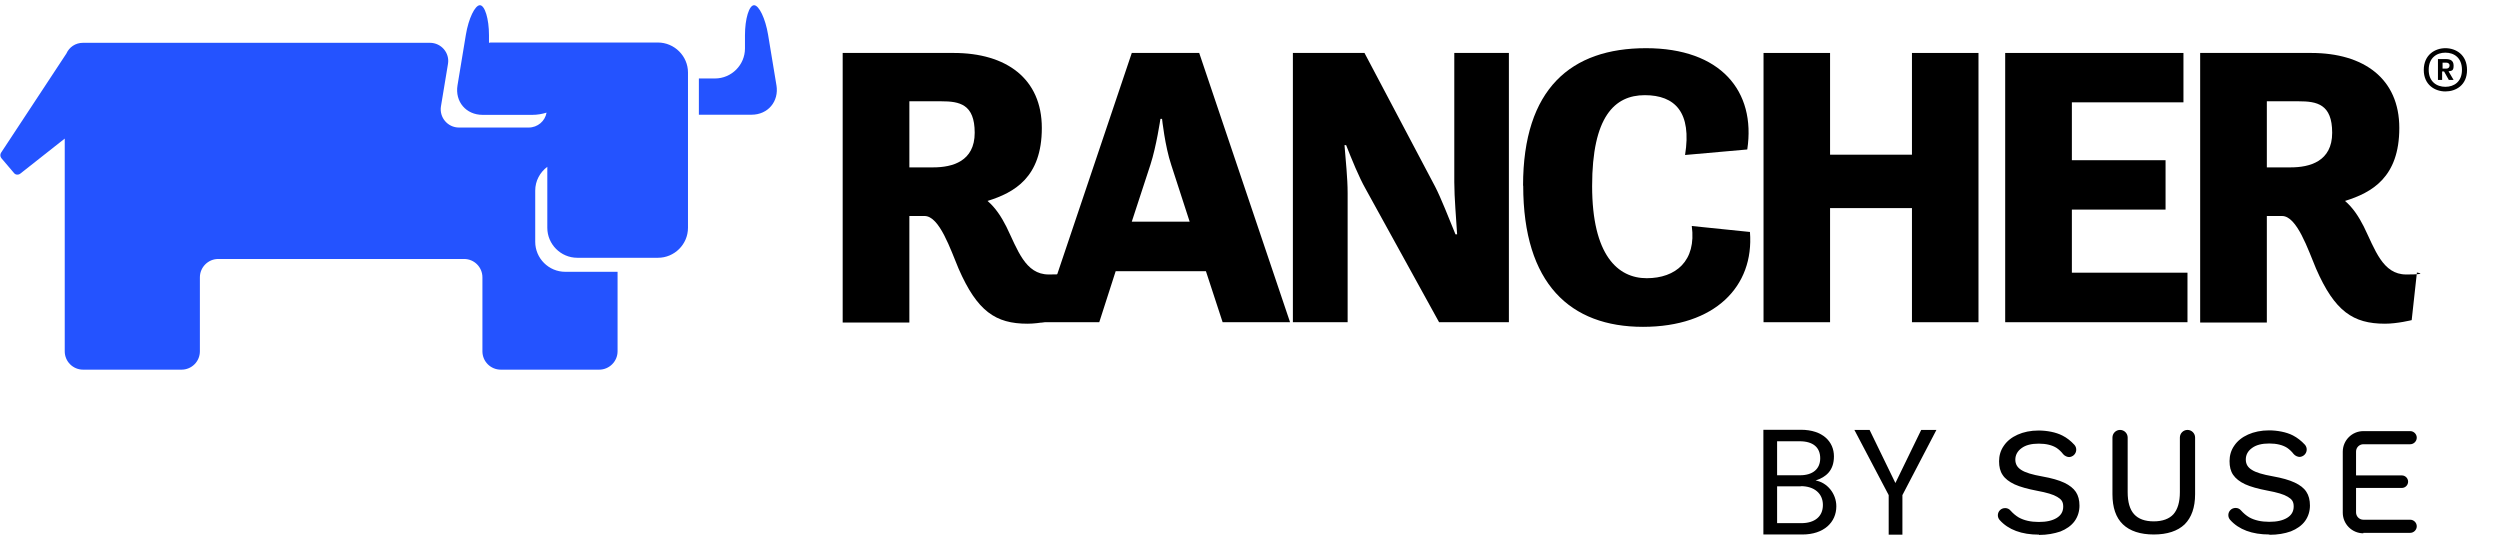
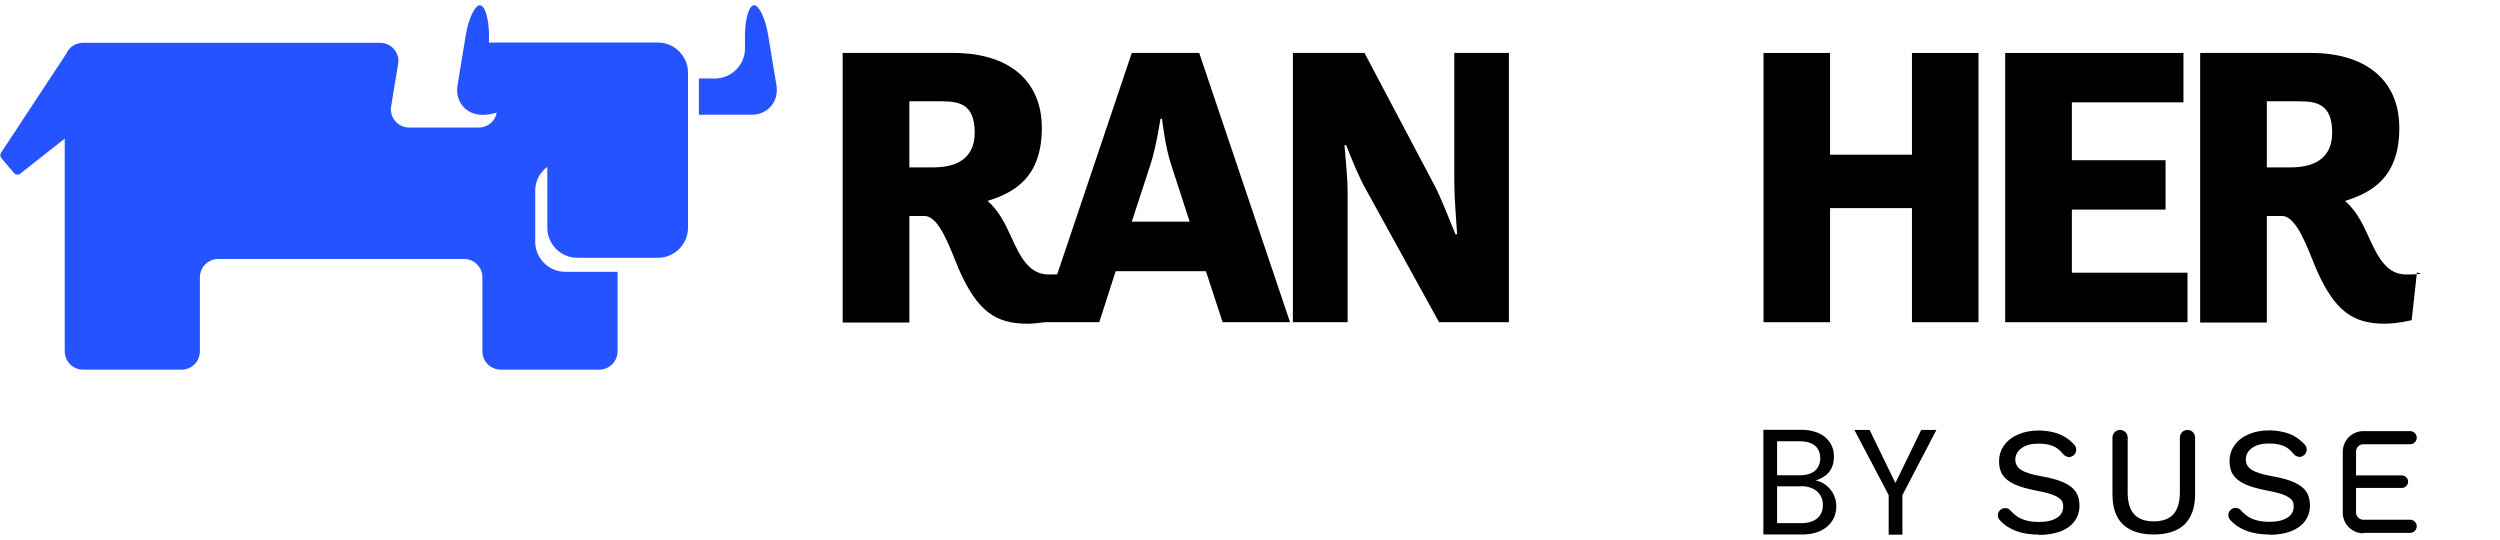
<svg xmlns="http://www.w3.org/2000/svg" id="Layer_1" viewBox="0 0 1675.9 362">
  <defs>
    <style>      .st0 {        fill: #2453ff;      }    </style>
  </defs>
  <g id="logo">
    <g>
      <path class="st0" d="M520.5,57.2l-5.6-33.9c-1.8-10.9-6.1-19.8-9.4-19.8s-6.1,9-6.1,20.1v8.9c0,11-9,20.1-20.1,20.1h-8.9c-.6,0-1.3,0-1.9,0v24.3c.6,0,1.3,0,1.9,0h33.4c11,0,18.5-8.9,16.7-19.8" />
-       <path class="st0" d="M440.6,28.5h-54.1c-.5,0-.9,0-1.3,0h-55.5c-.6,0-1.3,0-1.9.2v-5.1c0-11-2.8-20.1-6.1-20.1s-7.6,8.9-9.4,19.8l-5.6,33.9c-1.8,10.9,5.7,19.8,16.8,19.8h33.4c3.4,0,6.6-.6,9.5-1.5-1,5.7-6,10-12,10h-46.7c-7.6,0-13.3-6.8-12.1-14.2l4.7-28.4c1.3-7.4-4.5-14.2-12.1-14.2H55.6c-5,0-9.2,2.9-11.1,7.2L.7,102.4c-.7,1.1-.6,2.6.2,3.6l8.5,10c1,1.3,2.9,1.4,4.2.4l29.8-23.5v142.6c0,6.8,5.5,12.3,12.3,12.3h66c6.8,0,12.3-5.5,12.3-12.3v-49.6c0-6.7,5.5-12.3,12.3-12.3h164.8c6.8,0,12.3,5.5,12.3,12.3v49.6c0,6.8,5.5,12.3,12.3,12.3h66c6.7,0,12.3-5.5,12.3-12.3v-53.3h-35.1c-11,0-20.1-9-20.1-20.1v-34.3c0-6.6,3.2-12.3,8.1-16v40.9c0,11,9,20.1,20.1,20.1h54.1c11,0,20.1-9,20.1-20.1V48.6c0-11-9.1-20.1-20.2-20.1" />
+       <path class="st0" d="M440.6,28.5h-54.1c-.5,0-.9,0-1.3,0h-55.5c-.6,0-1.3,0-1.9.2v-5.1c0-11-2.8-20.1-6.1-20.1s-7.6,8.9-9.4,19.8l-5.6,33.9c-1.8,10.9,5.7,19.8,16.8,19.8c3.4,0,6.6-.6,9.5-1.5-1,5.7-6,10-12,10h-46.7c-7.6,0-13.3-6.8-12.1-14.2l4.7-28.4c1.3-7.4-4.5-14.2-12.1-14.2H55.6c-5,0-9.2,2.9-11.1,7.2L.7,102.4c-.7,1.1-.6,2.6.2,3.6l8.5,10c1,1.3,2.9,1.4,4.2.4l29.8-23.5v142.6c0,6.8,5.5,12.3,12.3,12.3h66c6.8,0,12.3-5.5,12.3-12.3v-49.6c0-6.7,5.5-12.3,12.3-12.3h164.8c6.8,0,12.3,5.5,12.3,12.3v49.6c0,6.8,5.5,12.3,12.3,12.3h66c6.7,0,12.3-5.5,12.3-12.3v-53.3h-35.1c-11,0-20.1-9-20.1-20.1v-34.3c0-6.6,3.2-12.3,8.1-16v40.9c0,11,9,20.1,20.1,20.1h54.1c11,0,20.1-9,20.1-20.1V48.6c0-11-9.1-20.1-20.2-20.1" />
    </g>
    <g>
      <g id="Layer_11" data-name="Layer_1">
        <path d="M1584.3,357.5c-7.6,0-13.8-6.2-13.8-13.8v-40.9c0-7.6,6.2-13.8,13.8-13.8h31.4c2.4,0,4.4,2,4.4,4.4s-2,4.4-4.4,4.4h-31.4c-2.7,0-4.9,2.2-4.9,4.9v16h30.7c2.3,0,4.2,1.9,4.2,4.2s-1.9,4.2-4.2,4.2h-30.7v16.4c0,2.7,2.2,4.9,4.9,4.9h31.4c2.4,0,4.4,2,4.4,4.4s-2,4.4-4.4,4.4h-31.4ZM1443.8,358.3c-9,0-16-2.3-20.7-6.8-4.7-4.5-7-11.3-7-20.2v-38c0-2.8,2.3-5.1,5.1-5.1s5.1,2.3,5.1,5.1v36.6c0,6.6,1.4,11.6,4.3,14.8s7.3,4.8,13.2,4.8,10.4-1.7,13.2-4.8c2.8-3.2,4.3-8.1,4.3-14.8v-36.6c0-2.8,2.3-5.1,5.1-5.1s5.1,2.3,5.1,5.1v38c0,8.9-2.4,15.6-7,20.2-4.7,4.5-11.7,6.8-20.7,6.8M1521.3,358.3c-11.6,0-20.5-3.3-26.3-9.8-1.7-1.9-1.6-4.8.2-6.6h0c.9-.9,2.1-1.4,3.5-1.4s2.7.6,3.6,1.7c1.7,1.9,3.5,3.4,5.5,4.6,3.6,2,8.1,3,13.4,3s9-.9,11.9-2.6c3-1.8,4.5-4.3,4.5-7.7s-1.3-4.9-4-6.5c-2.6-1.6-7-2.9-13.5-4.1-6.3-1.2-11.4-2.6-15.1-4.3-3.6-1.7-6.3-3.8-8-6.3-1.7-2.5-2.4-5.5-2.4-9.2s1-7.3,3.2-10.4c2.1-3.1,5.2-5.6,9.2-7.4,4-1.8,8.8-2.8,14.1-2.8s11.6,1.1,16,3.4c2.9,1.5,5.6,3.6,8,6.2,1.8,2,1.6,5.1-.4,6.9-.9.8-2.1,1.3-3.2,1.3s-2.9-.7-3.9-1.9c-1.3-1.7-2.8-3.1-4.4-4.2-3-1.9-7-2.9-12-2.9s-8.8,1-11.5,3c-2.8,2-4.2,4.6-4.2,7.7s1.3,5.3,4.1,7c2.6,1.7,7.2,3.1,14,4.3,6.2,1.1,11.1,2.5,14.7,4.2,3.6,1.7,6.2,3.7,7.8,6.2,1.6,2.4,2.4,5.5,2.4,9.2s-1.1,7.4-3.3,10.4c-2.2,3-5.5,5.3-9.5,6.9-4.2,1.5-8.9,2.3-14.3,2.3M1366.8,358.4c-11.6,0-20.5-3.3-26.3-9.8-1.7-1.9-1.6-4.8.2-6.6h0c.9-.9,2.1-1.4,3.5-1.4s2.7.6,3.6,1.7c1.7,1.9,3.5,3.4,5.5,4.6,3.6,2,8.1,3,13.4,3s9-.9,11.9-2.6c3-1.8,4.5-4.3,4.5-7.7s-1.3-4.9-4-6.5c-2.6-1.6-7-2.9-13.5-4.1-6.2-1.2-11.4-2.6-15.1-4.3-3.6-1.7-6.4-3.8-8-6.3-1.7-2.5-2.4-5.5-2.4-9.2s1-7.3,3.2-10.4c2.1-3.1,5.2-5.6,9.2-7.4,4-1.8,8.7-2.8,14.1-2.8s11.6,1.1,16,3.4c3,1.5,5.6,3.6,8,6.2,1.8,2,1.6,5.1-.4,6.9-.9.8-2.1,1.3-3.2,1.3s-2.9-.7-3.9-1.9c-1.3-1.7-2.8-3.1-4.4-4.2-3-1.9-7-2.9-12-2.9s-8.8,1-11.5,3c-2.8,2-4.2,4.7-4.2,7.7s1.3,5.3,4.1,7c2.6,1.7,7.2,3.1,14,4.3,6.2,1.1,11.1,2.5,14.7,4.2,3.6,1.7,6.2,3.8,7.8,6.2,1.6,2.4,2.4,5.5,2.4,9.2s-1.1,7.4-3.3,10.4c-2.2,3-5.5,5.3-9.5,6.9-4.2,1.4-8.9,2.3-14.3,2.3" />
      </g>
      <g>
        <path d="M1208.3,358.3h-26.2v-70.2h25.1c14.8,0,22.2,8.1,22.2,17.8s-5.5,14-12.3,16.2c7.7,1.3,13.9,8.7,13.9,17.3,0,10.7-8.3,18.9-22.8,18.9ZM1206.5,295.8h-15.2v22.8h15.4c8.5,0,13.5-4.2,13.5-11.4s-4.7-11.4-13.8-11.4ZM1207.2,326h-15.9v24.7h16.2c9.1,0,14.5-4.5,14.5-12.2,0-7.7-5.8-12.6-14.8-12.6Z" />
        <path d="M1243.1,288.2h10.2l17.3,35.6,17.3-35.6h10.2l-22.8,43.7v26.5h-9.2v-26.5l-23-43.7Z" />
      </g>
    </g>
    <path d="M564.9,35.5h74.4c35.3,0,59.1,17.2,59.1,50.3s-18.4,43.3-36.4,48.9c5.4,4.6,9.3,10.7,12.6,17.2,7.5,15.3,12.6,32.1,28.4,32.1s7.2-1.3,7.2-1.3l-3.5,31.9s-9.6,2.4-17.9,2.4c-21.4,0-33.7-8.3-46.2-36.9-5.4-12.8-12.8-35.3-22.8-35.3h-10.2v71.4h-44.7V35.5M609.6,67.8v44.4h16c12.8,0,27.8-4,27.8-23.2s-10.2-21.1-22.4-21.1h-21.4Z" />
    <path d="M758.7,35.5h45.2l60.9,180.5h-45.2l-11.2-34.2h-60.5l-11,34.2h-39l60.8-180.5M758.7,148.6h38.8l-12.3-37.9c-4.3-12.8-6.2-31-6.2-31h-1.1s-2.7,18.4-6.7,30.7l-12.5,38.2Z" />
    <path d="M866.8,35.5h47.9l47.3,89.5c4,7.7,9.3,21.4,13.7,32.1h1.1c-.6-10.2-1.9-24.6-1.9-35V35.5h36.6v180.5h-46.8l-49.2-89.3c-4.6-8.1-9.3-19.8-13.1-29.4h-1.1c.8,10.2,2.1,22.2,2.1,32.1v86.6h-36.7V35.5" />
-     <path d="M1021,124.5c0-65.2,32.3-92.2,82.4-92.2s73.8,28.8,67.9,67.9l-41.7,3.7c4.6-28.6-6.7-40.1-27-40.1s-35.3,14.5-35.3,60.9,17.2,61.8,36.6,61.8,33.4-11.5,30.2-35l39,4c2.9,36.6-23.6,63.6-71.7,63.6-48.7,0-80.3-28.8-80.3-94.7" />
    <polyline points="1182.2 35.5 1226.8 35.5 1226.8 103.7 1281.7 103.7 1281.7 35.5 1326.3 35.5 1326.3 216 1281.7 216 1281.7 139.5 1226.8 139.5 1226.8 216 1182.2 216 1182.2 35.5" />
    <polyline points="1344.2 35.5 1463.7 35.5 1463.7 68.6 1388.9 68.6 1388.9 107.4 1451.7 107.4 1451.7 140.5 1388.9 140.5 1388.9 182.8 1466.4 182.8 1466.4 216 1344.2 216 1344.2 35.5" />
    <path d="M1474.9,35.5h74.4c35.3,0,59.1,17.2,59.1,50.3s-18.4,43.3-36.4,48.9c5.4,4.6,9.3,10.7,12.6,17.2,7.5,15.3,12.6,32.1,28.4,32.1s7.2-1.3,7.2-1.3l-3.5,31.9s-9.6,2.4-17.9,2.4c-21.4,0-33.7-8.3-46.2-36.9-5.4-12.8-12.8-35.3-22.8-35.3h-10.2v71.4h-44.7V35.5M1519.6,67.8v44.4h16c12.8,0,27.8-4,27.8-23.2s-10.2-21.1-22.4-21.1h-21.4Z" />
-     <path d="M1624.8,46.9c0-10.2,7.6-14.6,14.5-14.6s14.5,4.3,14.5,14.6-7.6,14.4-14.5,14.4-14.5-4.3-14.5-14.4M1650.4,46.8c0-8-5.2-11.5-11.1-11.5s-11.2,3.5-11.2,11.5,5.4,11.4,11.2,11.4c5.8,0,11.1-3.4,11.1-11.4ZM1634.5,39.6h5.1c2.6,0,5.2.7,5.2,4.4s-1.4,3.4-3.4,3.8l3.4,5.8h-3.2l-3.2-5.7h-1.3v5.7h-2.8v-14.1h0ZM1639.9,46c1.2,0,2.2-.7,2.2-2.1s-1.2-1.9-2.2-1.9h-2.5v4h2.5Z" />
  </g>
</svg>